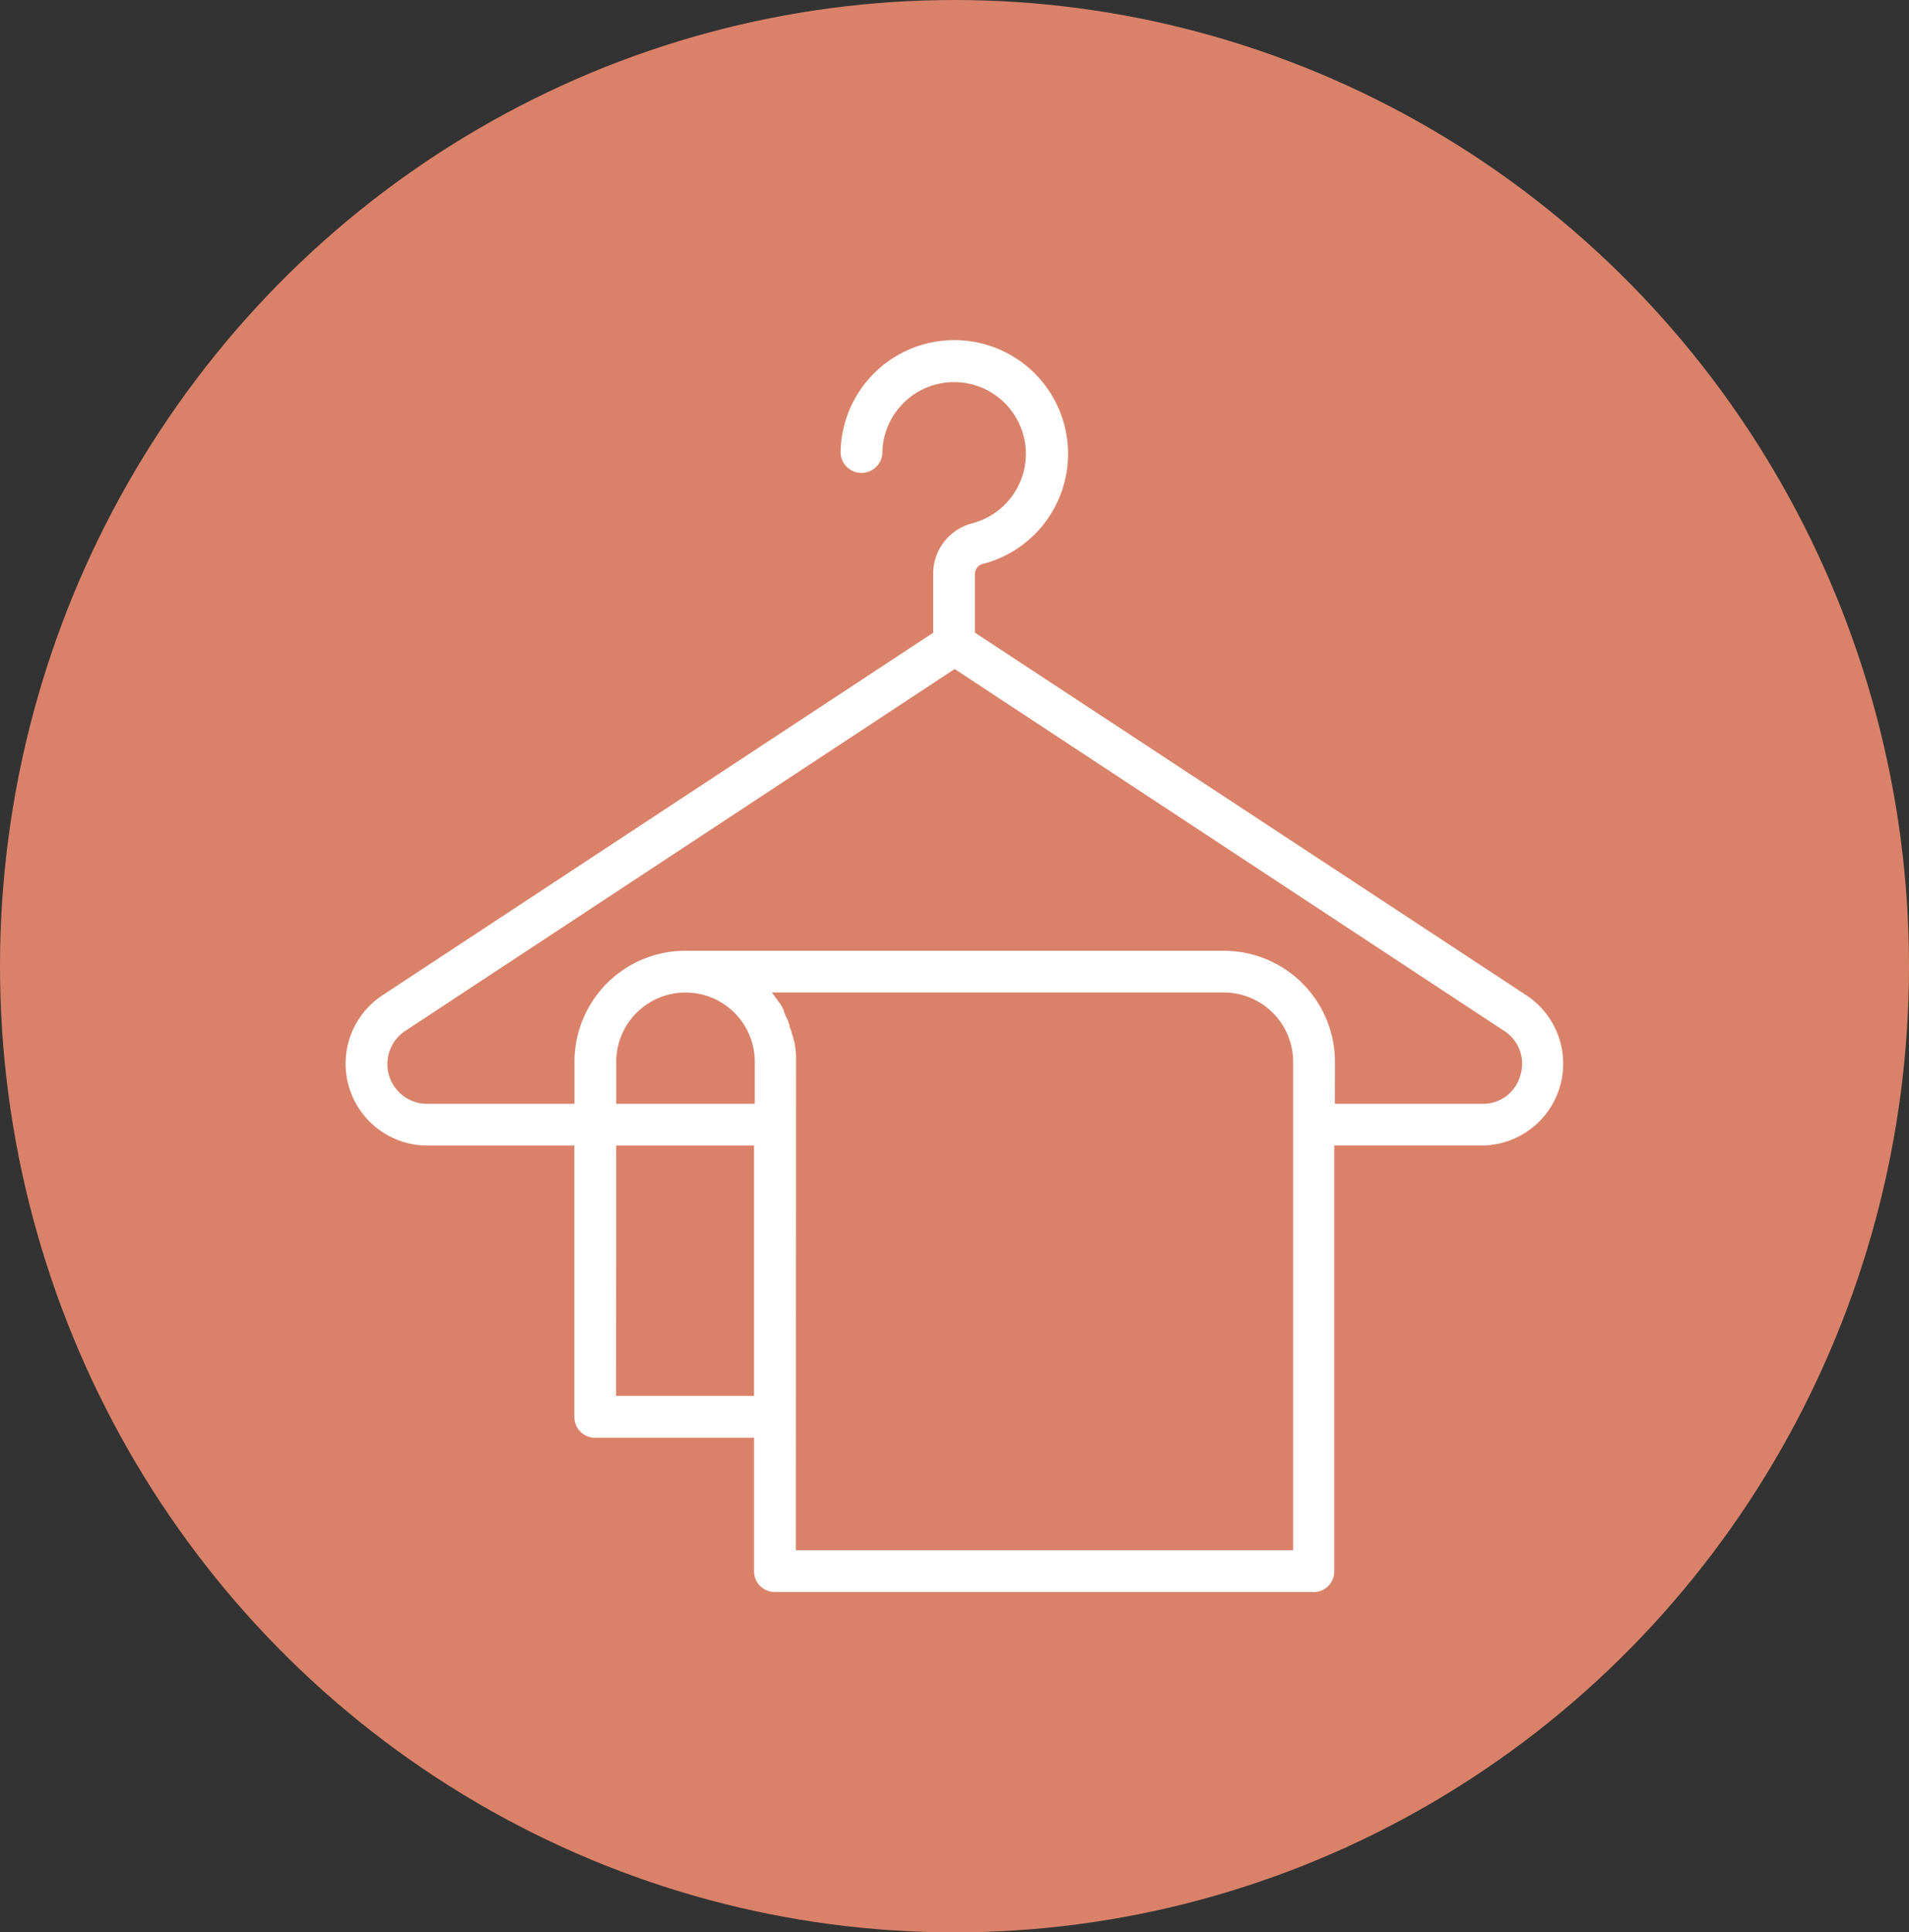
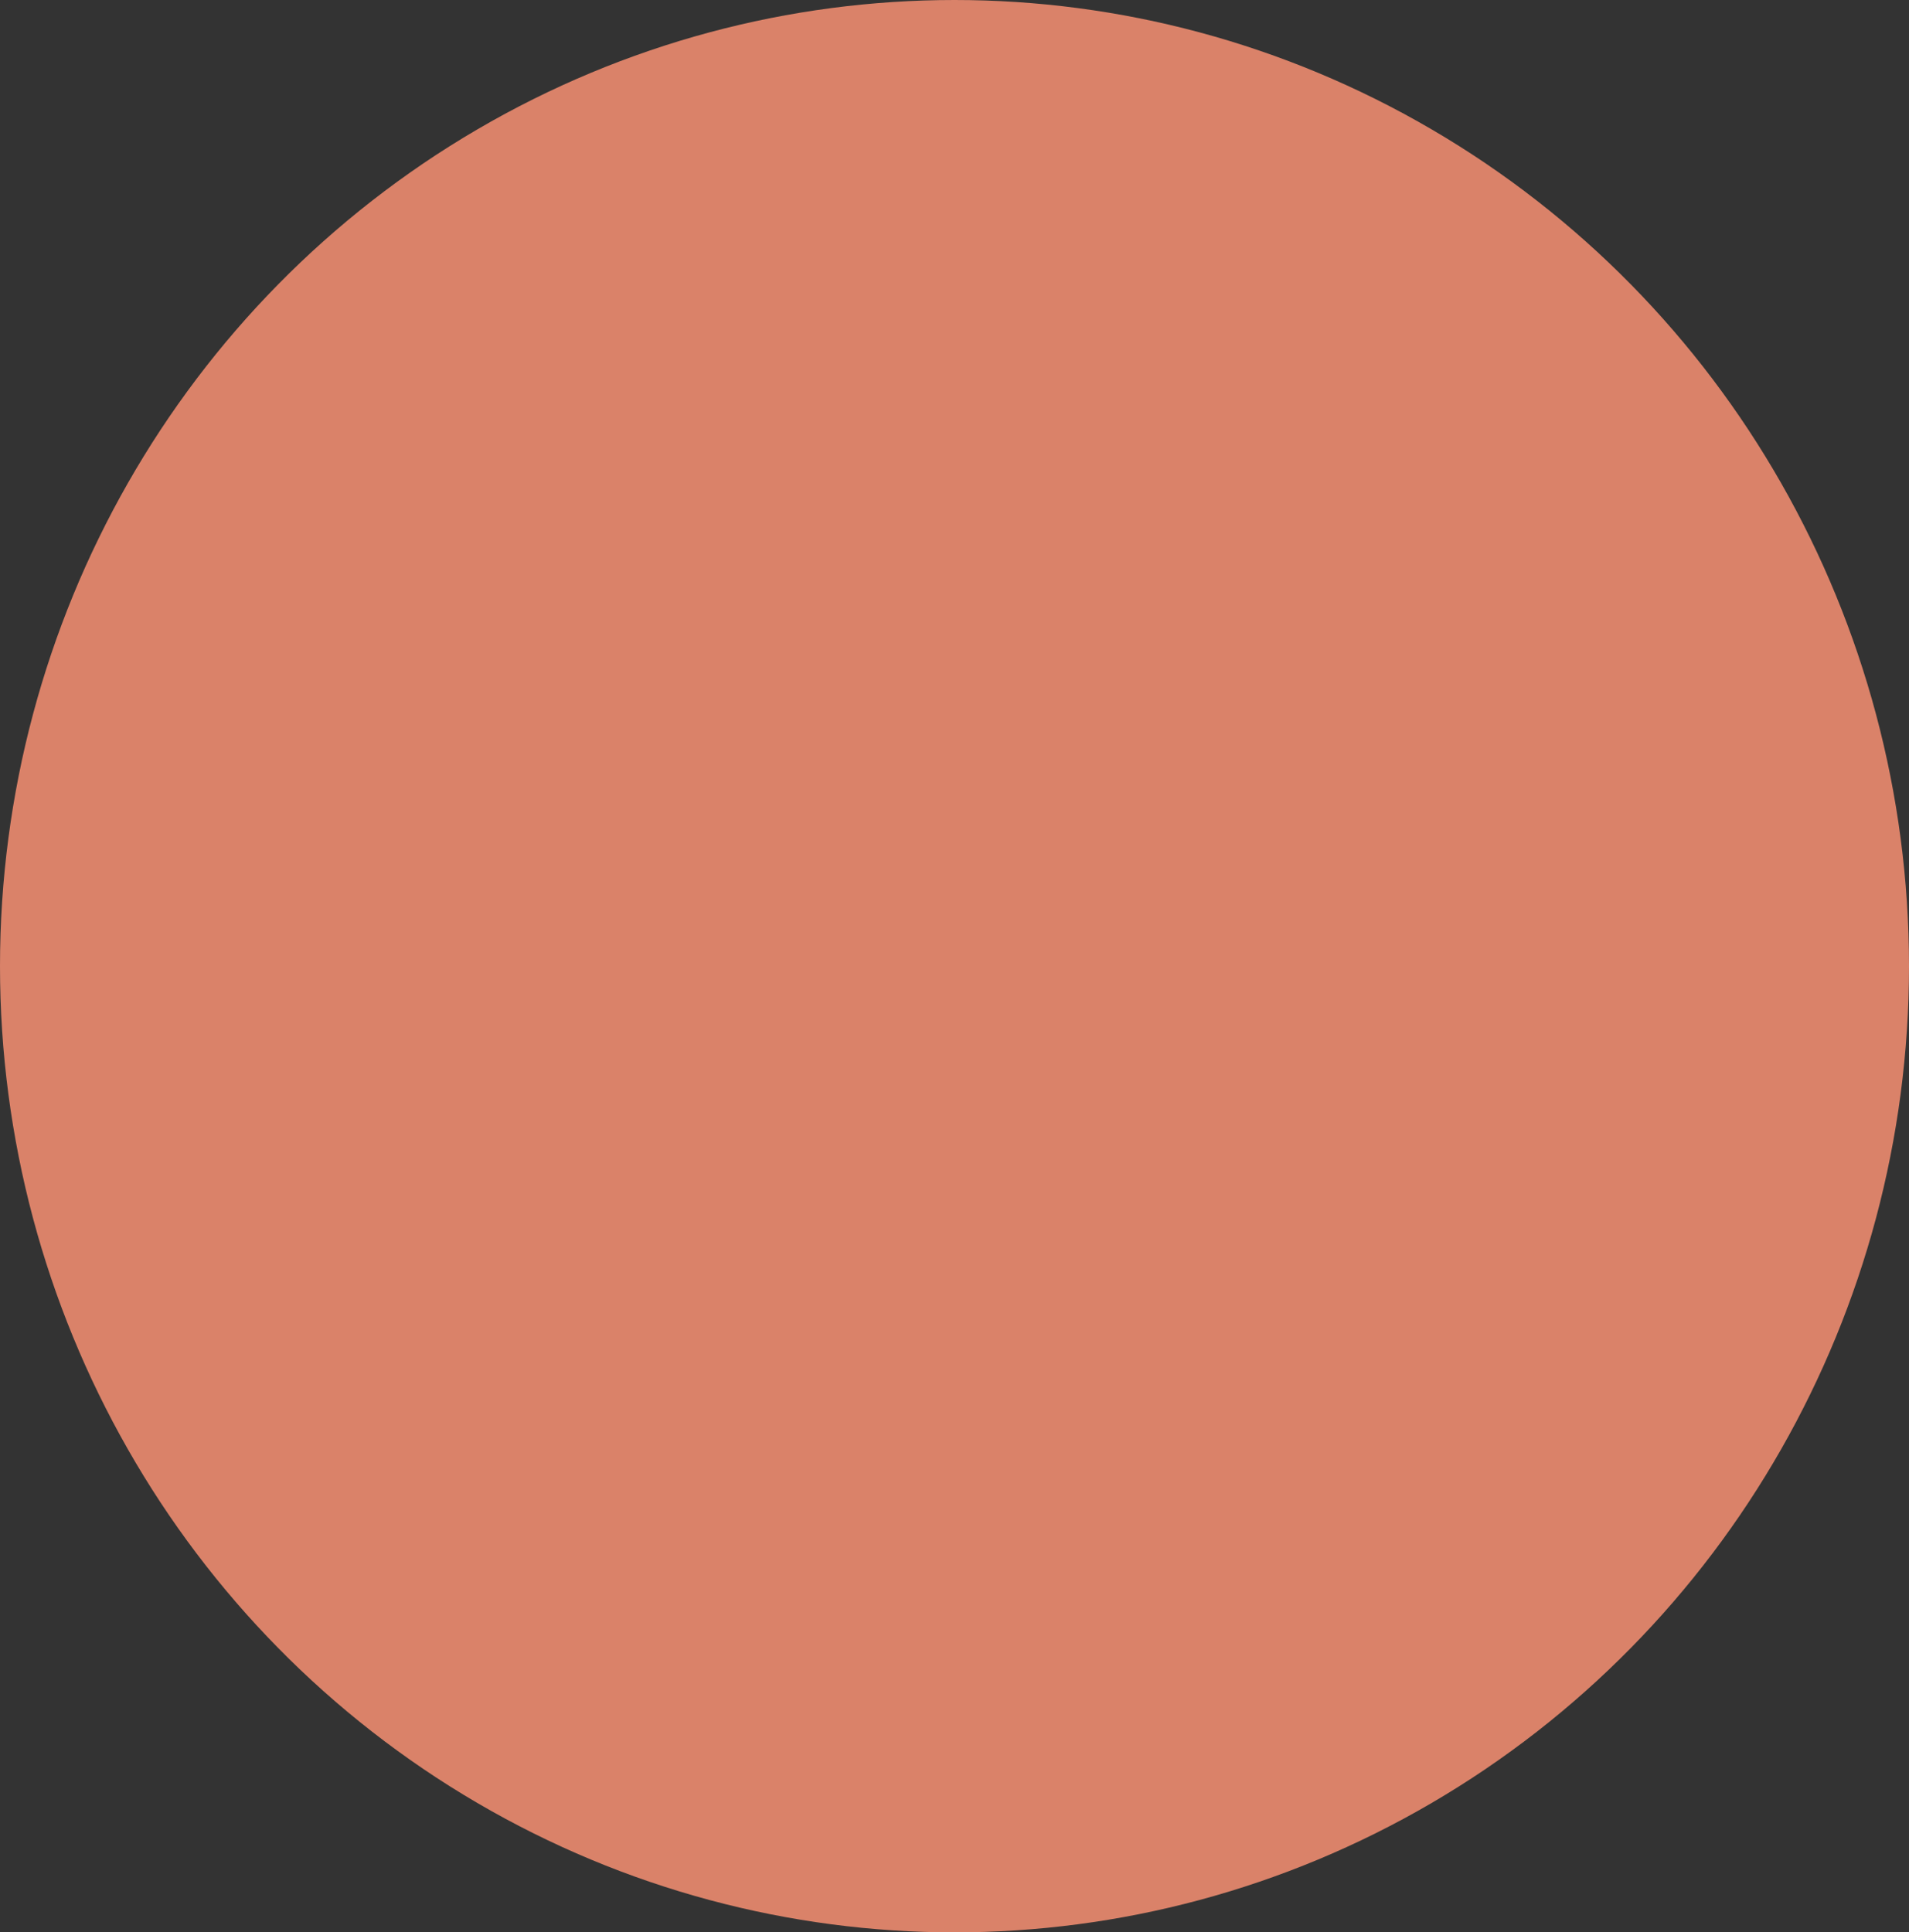
<svg xmlns="http://www.w3.org/2000/svg" width="82" height="83" viewBox="0 0 82 83">
  <rect x="0" y="0" width="82" height="83" fill="#333333" stroke="none" />
  <defs>
    <clipPath id="a">
-       <rect width="52.318" height="53.761" fill="none" />
-     </clipPath>
+       </clipPath>
  </defs>
  <g transform="translate(-749 -463)">
    <ellipse cx="41" cy="41.5" rx="41" ry="41.5" transform="translate(749 463)" fill="#da8269" />
    <g transform="translate(763.841 477.619)">
      <g transform="translate(0 0)" clip-path="url(#a)">
-         <path d="M50.538,28.359,26.709,12.69v-2.7a.744.744,0,0,1,.571-.7,4.583,4.583,0,1,0-5.743-4.443.6.6,0,0,0,1.2,0,3.378,3.378,0,1,1,4.235,3.274,1.936,1.936,0,0,0-1.454,1.846V12.69L1.713,28.359a3.146,3.146,0,0,0-1.3,3.612,3.151,3.151,0,0,0,3.066,2.287h6.627V46.21a.587.587,0,0,0,.6.6h7.12v6.029a.589.589,0,0,0,.6.6H41.546a.588.588,0,0,0,.6-.6V34.258H48.77a3.15,3.15,0,0,0,3.066-2.287,3.109,3.109,0,0,0-1.3-3.612Zm.181,3.274a1.948,1.948,0,0,1-1.923,1.43H42.17V30.957A4.469,4.469,0,0,0,37.7,26.488H14.5a4.471,4.471,0,0,0-4.391,4.469v2.105H3.48a2.006,2.006,0,0,1-1.092-3.69L26.138,13.73l23.75,15.642a1.975,1.975,0,0,1,.832,2.26ZM37.7,27.684a3.277,3.277,0,0,1,3.275,3.274V52.239H19.018V30.724a2.246,2.246,0,0,0-.052-.442.479.479,0,0,0-.052-.208.593.593,0,0,0-.052-.208c-.025-.052-.025-.13-.052-.182,0-.025,0-.025-.025-.052a1.426,1.426,0,0,1-.052-.182v-.025c-.027-.052-.027-.1-.052-.156l-.078-.156c-.025-.027-.025-.078-.052-.13s-.052-.077-.052-.129v-.027a1.382,1.382,0,0,0-.1-.181.026.026,0,0,0-.025-.027c-.027-.052-.078-.1-.1-.156s-.077-.1-.129-.182-.1-.129-.156-.208c-.078-.077-.156-.181-.26-.285l-.1-.1ZM11.3,30.957a3.274,3.274,0,1,1,6.547,0v2.105H11.3Zm6.522,14.655H11.3V34.258h6.522Z" transform="translate(0.028 0.028)" fill="#fff" />
-         <path d="M41.575,53.761H18.449a.887.887,0,0,1-.9-.9V47.135H10.731a.886.886,0,0,1-.9-.9V34.586H3.508a3.517,3.517,0,0,1-1.932-6.447l23.667-15.58V9.991a2.24,2.24,0,0,1,1.676-2.133A3.082,3.082,0,1,0,23.06,4.872a.9.9,0,0,1-1.793,0A4.885,4.885,0,1,1,27.392,9.6a.446.446,0,0,0-.356.414v2.541l23.055,15.16v0l.64.422A3.516,3.516,0,0,1,48.8,34.584H42.471V52.866a.887.887,0,0,1-.9.9M26.139,1.2a3.68,3.68,0,0,1,.934,7.239,1.64,1.64,0,0,0-1.232,1.556V12.88L1.9,28.637A2.84,2.84,0,0,0,.727,31.915a2.856,2.856,0,0,0,2.781,2.072h6.924V46.239a.289.289,0,0,0,.3.3H18.15v6.327a.289.289,0,0,0,.3.3H41.575a.289.289,0,0,0,.3-.3V33.988H48.8a2.92,2.92,0,0,0,1.636-5.328l-.033-.022L26.439,12.88V10.018a1.044,1.044,0,0,1,.782-.987l.012,0a4.284,4.284,0,1,0-5.368-4.155.3.3,0,1,0,.6,0A3.68,3.68,0,0,1,26.139,1.2M41.3,52.567H18.748V30.753a1.969,1.969,0,0,0-.046-.384l-.006-.059a.207.207,0,0,0-.02-.074l-.032-.063V30.1a.249.249,0,0,0-.019-.061c0-.012-.008-.024-.012-.036a.669.669,0,0,1-.041-.143l-.006-.027-.02-.041,0,0,0-.009a.67.67,0,0,1-.048-.15.4.4,0,0,0-.015-.06l-.015-.064c-.008-.023-.012-.044-.017-.062s0-.015-.007-.023l-.062-.125a.471.471,0,0,1-.062-.14l0-.019-.01-.017a.5.5,0,0,1-.067-.177h-.019l-.083-.164a.411.411,0,0,0-.024-.033.892.892,0,0,1-.081-.124.355.355,0,0,0-.032-.042c-.024-.032-.052-.067-.08-.109s-.042-.056-.062-.082-.051-.064-.076-.1-.071-.076-.107-.119-.083-.1-.133-.146l-.612-.613h20.8A3.577,3.577,0,0,1,41.3,30.987Zm-21.956-.6H40.705V30.987a2.98,2.98,0,0,0-2.976-2.976H18.311l.007.009a1.471,1.471,0,0,1,.094.125q.028.041.053.073a.809.809,0,0,1,.1.141c.006.009.015.02.024.032l.031.043a.317.317,0,0,1,.078.108,1.988,1.988,0,0,1,.1.177l.031.063v.057l.021.039a.7.7,0,0,1,.041.107l.088.179a.616.616,0,0,1,.049.138.183.183,0,0,0,.007.023l.031.063,0,.05q.01.035.017.066v.008a.317.317,0,0,1,.054.128.81.81,0,0,1,.027.1l.006.027.024.069a.785.785,0,0,1,.05.19.806.806,0,0,1,.055.246,2.522,2.522,0,0,1,.053.475Zm-1.2-6.03H11.031V33.988H18.15Zm-6.522-.6h5.925V34.586H11.628Zm37.2-11.953H41.9v-2.4a4.176,4.176,0,0,0-4.171-4.171h-23.2a4.17,4.17,0,0,0-4.093,4.171v2.4H3.508A2.262,2.262,0,0,1,1.3,31.747a2.233,2.233,0,0,1,.952-2.594L26.166,13.4l23.915,15.75a2.282,2.282,0,0,1,.954,2.6l-.064.213h-.012a2.249,2.249,0,0,1-2.134,1.429m-6.327-.6h6.327a1.653,1.653,0,0,0,1.637-1.216l.015-.052a1.669,1.669,0,0,0-.724-1.874L26.166,14.117,2.581,29.651a1.707,1.707,0,0,0,.927,3.142H9.835V30.987a4.768,4.768,0,0,1,4.686-4.768H37.729A4.773,4.773,0,0,1,42.5,30.987Zm-24.321.6H11.031v-2.4a3.572,3.572,0,1,1,7.144,0Zm-6.547-.6h5.95V30.987a2.975,2.975,0,1,0-5.95,0Z" transform="translate(0 0)" fill="#fff" />
+         <path d="M41.575,53.761H18.449a.887.887,0,0,1-.9-.9V47.135H10.731a.886.886,0,0,1-.9-.9V34.586H3.508a3.517,3.517,0,0,1-1.932-6.447l23.667-15.58V9.991a2.24,2.24,0,0,1,1.676-2.133A3.082,3.082,0,1,0,23.06,4.872a.9.9,0,0,1-1.793,0A4.885,4.885,0,1,1,27.392,9.6a.446.446,0,0,0-.356.414v2.541l23.055,15.16v0l.64.422A3.516,3.516,0,0,1,48.8,34.584H42.471V52.866a.887.887,0,0,1-.9.9M26.139,1.2a3.68,3.68,0,0,1,.934,7.239,1.64,1.64,0,0,0-1.232,1.556V12.88L1.9,28.637A2.84,2.84,0,0,0,.727,31.915a2.856,2.856,0,0,0,2.781,2.072h6.924V46.239a.289.289,0,0,0,.3.3H18.15v6.327a.289.289,0,0,0,.3.3H41.575a.289.289,0,0,0,.3-.3V33.988H48.8a2.92,2.92,0,0,0,1.636-5.328l-.033-.022L26.439,12.88V10.018a1.044,1.044,0,0,1,.782-.987l.012,0a4.284,4.284,0,1,0-5.368-4.155.3.3,0,1,0,.6,0A3.68,3.68,0,0,1,26.139,1.2M41.3,52.567H18.748V30.753a1.969,1.969,0,0,0-.046-.384l-.006-.059a.207.207,0,0,0-.02-.074l-.032-.063V30.1a.249.249,0,0,0-.019-.061c0-.012-.008-.024-.012-.036a.669.669,0,0,1-.041-.143l-.006-.027-.02-.041,0,0,0-.009a.67.67,0,0,1-.048-.15.4.4,0,0,0-.015-.06l-.015-.064c-.008-.023-.012-.044-.017-.062s0-.015-.007-.023l-.062-.125a.471.471,0,0,1-.062-.14l0-.019-.01-.017a.5.5,0,0,1-.067-.177h-.019l-.083-.164a.411.411,0,0,0-.024-.033.892.892,0,0,1-.081-.124.355.355,0,0,0-.032-.042c-.024-.032-.052-.067-.08-.109s-.042-.056-.062-.082-.051-.064-.076-.1-.071-.076-.107-.119-.083-.1-.133-.146l-.612-.613h20.8A3.577,3.577,0,0,1,41.3,30.987Zm-21.956-.6H40.705V30.987a2.98,2.98,0,0,0-2.976-2.976H18.311l.007.009a1.471,1.471,0,0,1,.094.125q.028.041.053.073a.809.809,0,0,1,.1.141c.006.009.015.02.024.032l.031.043a.317.317,0,0,1,.078.108,1.988,1.988,0,0,1,.1.177l.031.063v.057l.021.039a.7.7,0,0,1,.041.107l.088.179a.616.616,0,0,1,.049.138.183.183,0,0,0,.007.023l.031.063,0,.05q.01.035.017.066v.008a.317.317,0,0,1,.054.128.81.81,0,0,1,.027.1l.006.027.024.069a.785.785,0,0,1,.05.19.806.806,0,0,1,.055.246,2.522,2.522,0,0,1,.053.475Zm-1.2-6.03H11.031V33.988H18.15Zm-6.522-.6h5.925V34.586H11.628Zm37.2-11.953H41.9v-2.4a4.176,4.176,0,0,0-4.171-4.171h-23.2a4.17,4.17,0,0,0-4.093,4.171v2.4H3.508A2.262,2.262,0,0,1,1.3,31.747a2.233,2.233,0,0,1,.952-2.594L26.166,13.4l23.915,15.75a2.282,2.282,0,0,1,.954,2.6l-.064.213h-.012a2.249,2.249,0,0,1-2.134,1.429m-6.327-.6h6.327a1.653,1.653,0,0,0,1.637-1.216l.015-.052a1.669,1.669,0,0,0-.724-1.874L26.166,14.117,2.581,29.651a1.707,1.707,0,0,0,.927,3.142H9.835V30.987a4.768,4.768,0,0,1,4.686-4.768A4.773,4.773,0,0,1,42.5,30.987Zm-24.321.6H11.031v-2.4a3.572,3.572,0,1,1,7.144,0Zm-6.547-.6h5.95V30.987a2.975,2.975,0,1,0-5.95,0Z" transform="translate(0 0)" fill="#fff" />
      </g>
    </g>
  </g>
</svg>